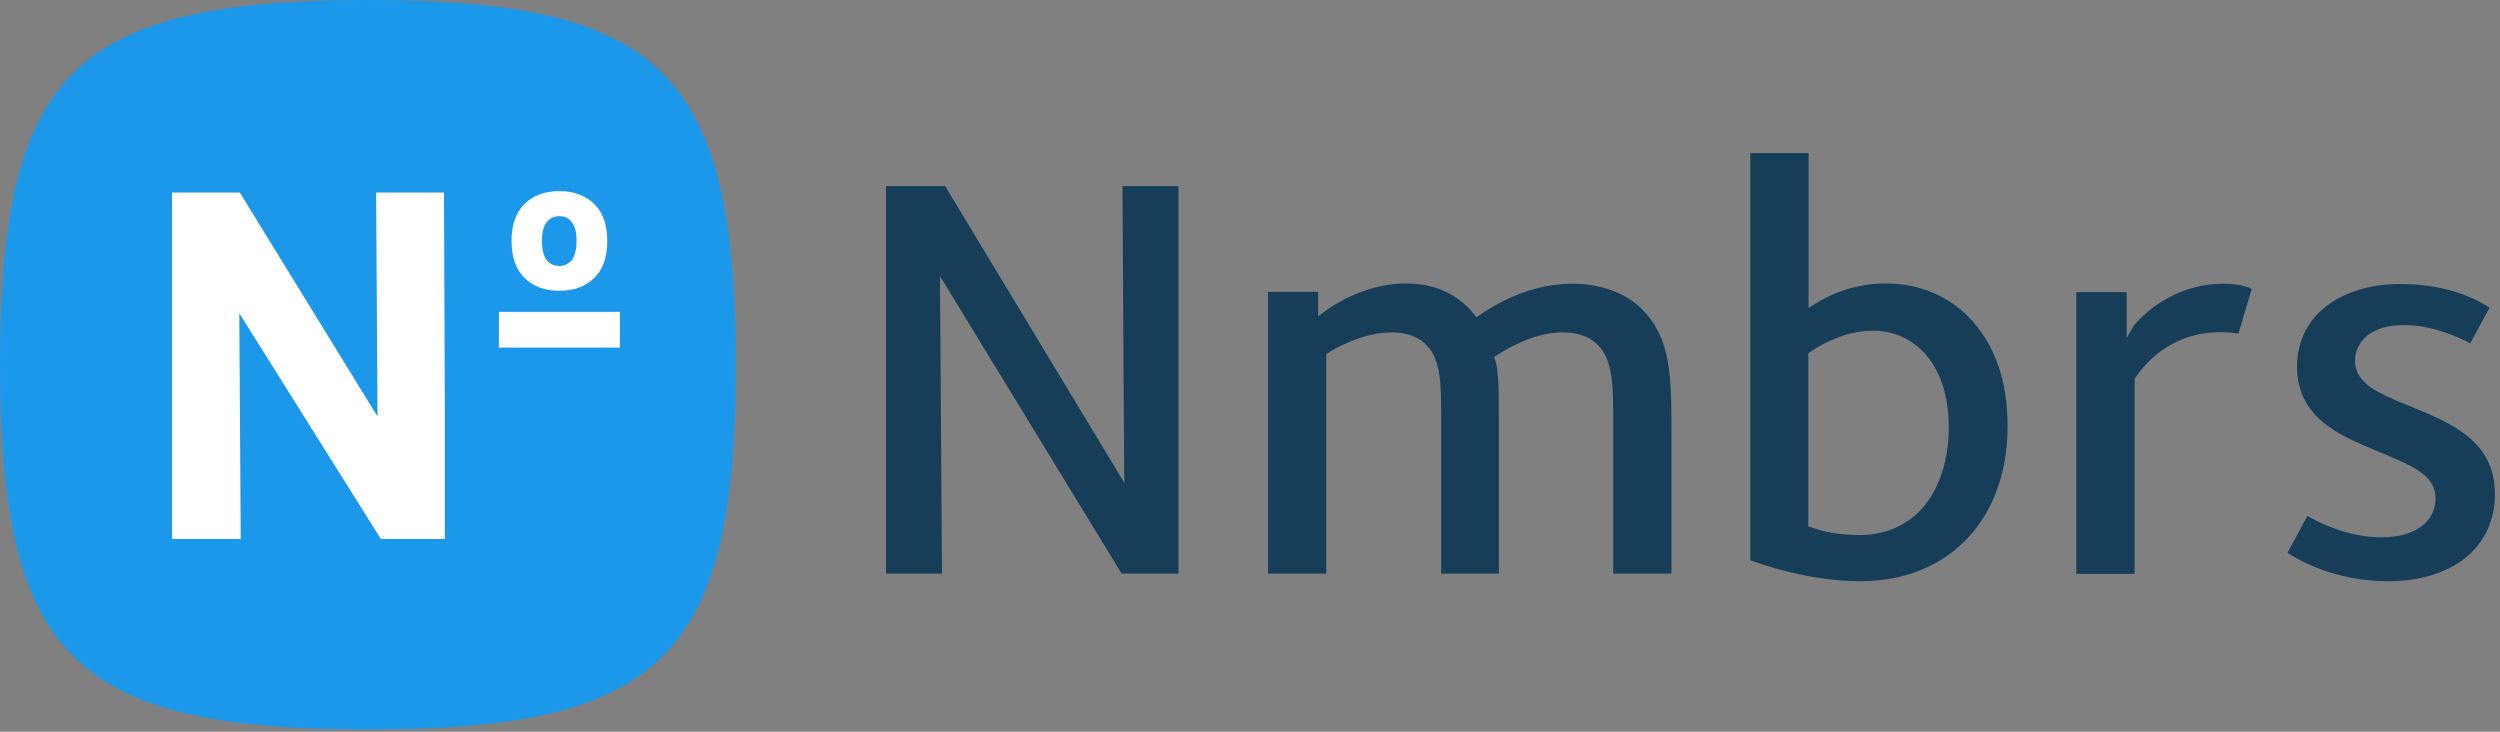
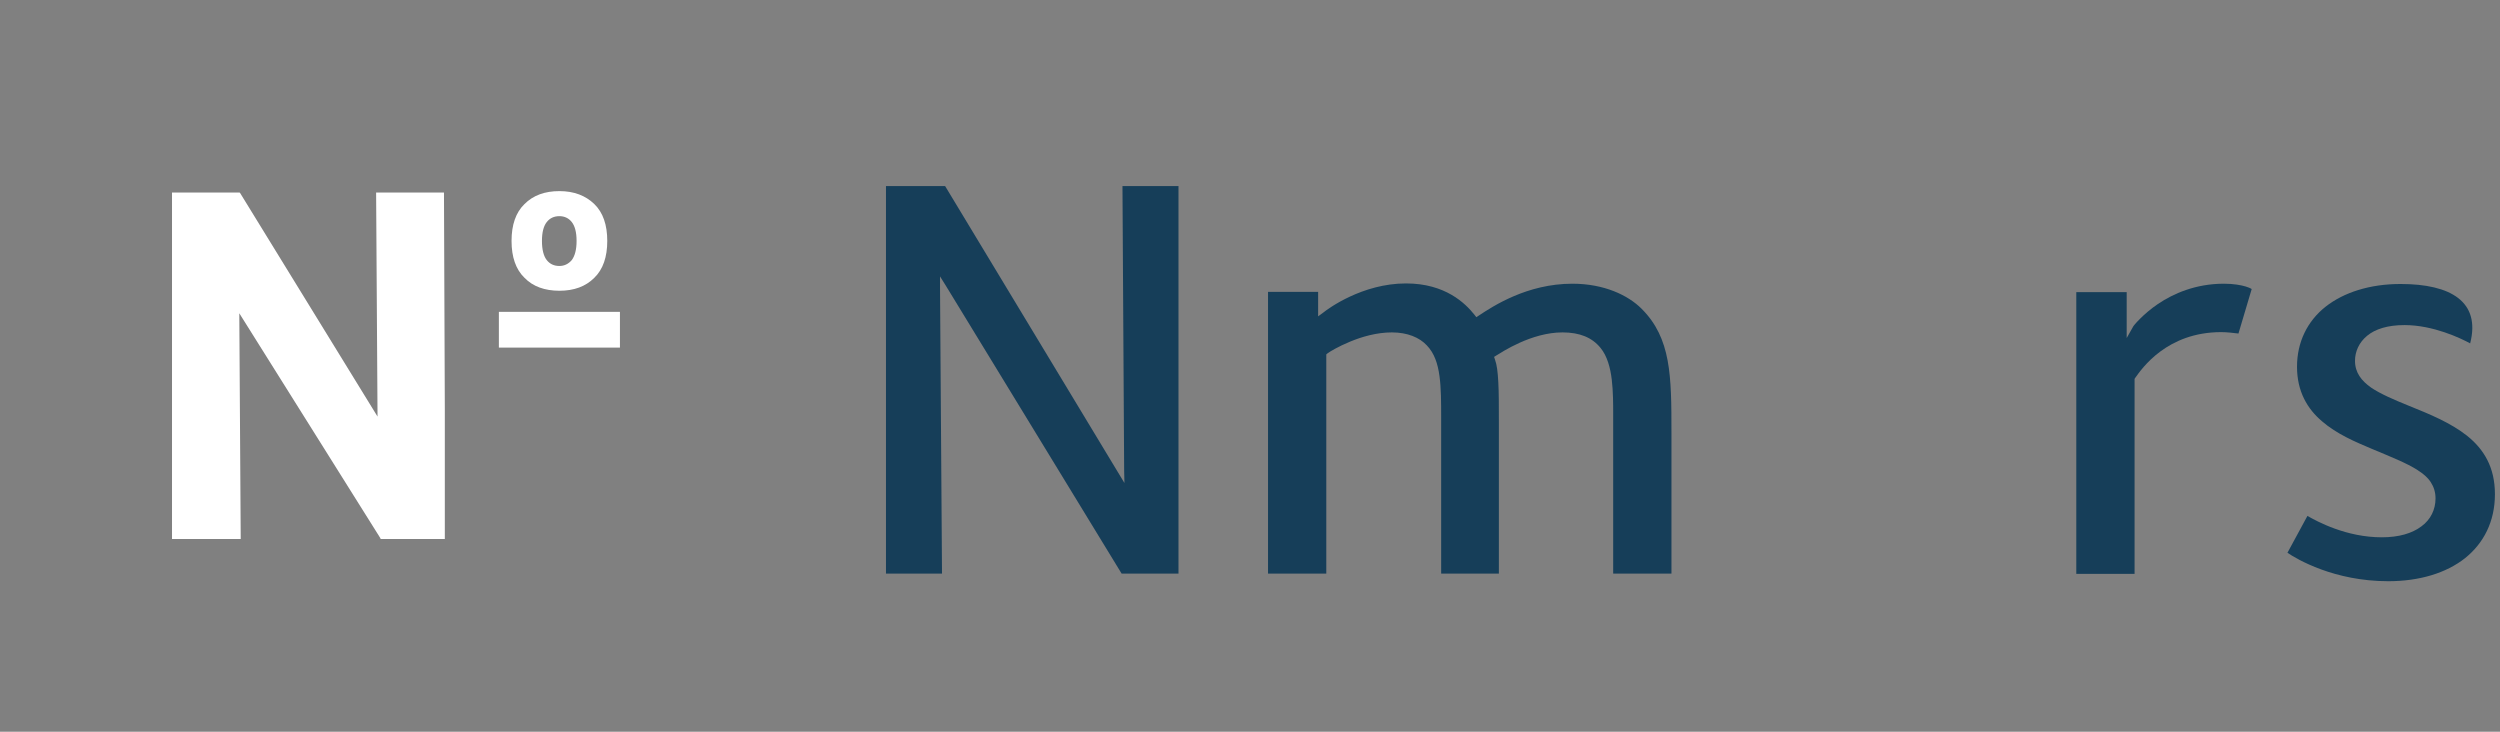
<svg xmlns="http://www.w3.org/2000/svg" width="328" height="96" viewBox="0 0 328 96" fill="none">
  <rect x="0" y="0" width="328" height="96" fill="#808080" stroke="none" />
-   <path d="M96.553 47.858C96.553 86.151 86.876 95.715 48.277 95.715C9.677 95.715 0 86.151 0 47.858C0 9.564 9.641 0 48.24 0C86.839 0 96.516 9.564 96.553 47.858Z" fill="#1C98EB" />
  <path d="M73.394 38.146C75.314 38.146 76.829 37.592 77.974 36.447C79.119 35.339 79.673 33.715 79.673 31.61C79.673 29.505 79.119 27.88 77.974 26.772C76.829 25.664 75.314 25.074 73.394 25.074C71.473 25.074 69.959 25.628 68.814 26.772C67.669 27.88 67.115 29.505 67.115 31.61C67.115 33.715 67.669 35.339 68.814 36.447C69.922 37.592 71.473 38.146 73.394 38.146ZM71.732 29.136C72.138 28.619 72.692 28.36 73.394 28.36C74.059 28.36 74.613 28.619 75.019 29.136C75.425 29.653 75.647 30.465 75.647 31.61C75.647 32.754 75.425 33.567 75.019 34.121C74.576 34.638 74.022 34.896 73.394 34.896C72.692 34.896 72.138 34.638 71.732 34.121C71.325 33.604 71.104 32.754 71.104 31.61C71.104 30.465 71.325 29.653 71.732 29.136Z" fill="white" />
  <path d="M81.335 40.915H65.452V45.605H81.335V40.915Z" fill="white" />
  <path d="M58.249 25.258H49.348V25.443L49.532 54.652L31.507 25.332L31.433 25.258H22.568V70.716H31.581V70.531L31.396 41.1L49.902 70.605L49.939 70.716H58.36V53.544L58.249 25.258Z" fill="white" />
  <path d="M194.03 41.395L193.697 41.617L193.439 41.285C192.257 39.808 189.634 37.186 184.463 37.186C178.738 37.186 174.232 40.509 173.641 40.989L172.939 41.506V38.294H166.364V75.258H174.01V46.491L174.195 46.344C174.49 46.122 175.598 45.457 177.113 44.83C178.627 44.202 180.585 43.611 182.616 43.611C184.648 43.611 186.236 44.276 187.196 45.31C188.194 46.344 188.637 47.71 188.859 49.335C189.08 50.923 189.08 52.806 189.08 54.837V75.258H196.652V55.612C196.652 53.249 196.652 51.477 196.578 50.147C196.505 48.781 196.394 47.858 196.135 47.156L196.024 46.824L196.32 46.639C197.059 46.196 200.9 43.611 205 43.611C207.253 43.611 208.878 44.276 209.987 45.642C210.873 46.713 211.279 48.264 211.464 49.815C211.649 51.366 211.649 53.028 211.649 54.283V75.258H219.295V56.794C219.295 49.298 219.258 44.386 215.379 40.509C213.606 38.737 210.467 37.223 206.293 37.223C200.346 37.223 195.877 40.177 194.03 41.395Z" fill="#163E59" />
-   <path d="M237.283 39.66V20.088H229.637V73.522C231.262 74.076 237.357 76.255 244.079 76.255C249.952 76.255 254.754 74.187 258.115 70.642C261.477 67.097 263.397 62.001 263.397 55.908C263.397 49.815 261.661 45.384 258.817 42.171C255.973 38.958 251.984 37.186 247.404 37.186C241.974 37.186 238.317 39.771 237.948 39.992L237.283 40.398V39.66ZM237.468 46.196C237.911 45.901 241.457 43.389 245.705 43.389C248.438 43.389 250.95 44.497 252.759 46.639C254.569 48.781 255.678 51.92 255.678 56.019C255.678 60.117 254.569 63.773 252.538 66.284C250.506 68.795 247.551 70.199 243.968 70.199C240.09 70.199 238.096 69.312 237.578 69.165L237.246 69.091V46.344L237.468 46.196Z" fill="#163E59" />
  <path d="M147.489 61.742L147.526 63.367L146.677 61.964L123.997 24.409H116.24V75.258H123.591L123.332 37.85V36.263L124.182 37.629L147.157 75.258H154.618V24.409H147.268L147.489 61.742Z" fill="#163E59" />
-   <path d="M311.083 50.849C309.827 49.962 308.977 48.892 308.977 47.341C308.977 46.122 309.495 44.94 310.566 44.054C311.637 43.168 313.262 42.651 315.478 42.651C319.246 42.651 322.866 44.386 324.085 45.051L326.633 40.361C325.488 39.586 321.536 37.26 314.961 37.26C310.898 37.26 307.5 38.367 305.099 40.251C302.735 42.134 301.368 44.867 301.368 48.116C301.368 51.366 302.735 53.655 304.656 55.28C306.577 56.942 309.014 57.976 311.12 58.862C313.668 59.933 315.737 60.745 317.177 61.669C317.916 62.148 318.507 62.629 318.913 63.256C319.32 63.884 319.541 64.586 319.541 65.398C319.541 66.838 318.913 68.168 317.695 69.054C316.476 69.977 314.74 70.494 312.486 70.494C307.832 70.494 304.028 68.426 302.735 67.688L300.113 72.525C301.368 73.374 306.244 76.255 313.336 76.255C317.436 76.255 320.945 75.184 323.42 73.227C325.858 71.27 327.335 68.426 327.335 64.844C327.335 61.262 325.858 58.936 323.715 57.2C321.536 55.465 318.729 54.32 316.069 53.249C314.075 52.437 312.339 51.698 311.083 50.849Z" fill="#163E59" />
+   <path d="M311.083 50.849C309.827 49.962 308.977 48.892 308.977 47.341C308.977 46.122 309.495 44.94 310.566 44.054C311.637 43.168 313.262 42.651 315.478 42.651C319.246 42.651 322.866 44.386 324.085 45.051C325.488 39.586 321.536 37.26 314.961 37.26C310.898 37.26 307.5 38.367 305.099 40.251C302.735 42.134 301.368 44.867 301.368 48.116C301.368 51.366 302.735 53.655 304.656 55.28C306.577 56.942 309.014 57.976 311.12 58.862C313.668 59.933 315.737 60.745 317.177 61.669C317.916 62.148 318.507 62.629 318.913 63.256C319.32 63.884 319.541 64.586 319.541 65.398C319.541 66.838 318.913 68.168 317.695 69.054C316.476 69.977 314.74 70.494 312.486 70.494C307.832 70.494 304.028 68.426 302.735 67.688L300.113 72.525C301.368 73.374 306.244 76.255 313.336 76.255C317.436 76.255 320.945 75.184 323.42 73.227C325.858 71.27 327.335 68.426 327.335 64.844C327.335 61.262 325.858 58.936 323.715 57.2C321.536 55.465 318.729 54.32 316.069 53.249C314.075 52.437 312.339 51.698 311.083 50.849Z" fill="#163E59" />
  <path d="M294.646 37.592C294.018 37.407 293.058 37.223 291.765 37.223C288.071 37.223 285.153 38.515 283.122 39.881C282.087 40.583 281.312 41.285 280.758 41.839C280.204 42.392 279.871 42.799 279.834 42.909L279.022 44.35V38.331H272.41V75.295H280.056V49.704L280.13 49.593C281.016 48.338 284.304 43.574 291.432 43.574C292.134 43.574 293.095 43.685 293.686 43.759L295.422 37.924C295.2 37.777 294.978 37.703 294.646 37.592Z" fill="#163E59" />
</svg>